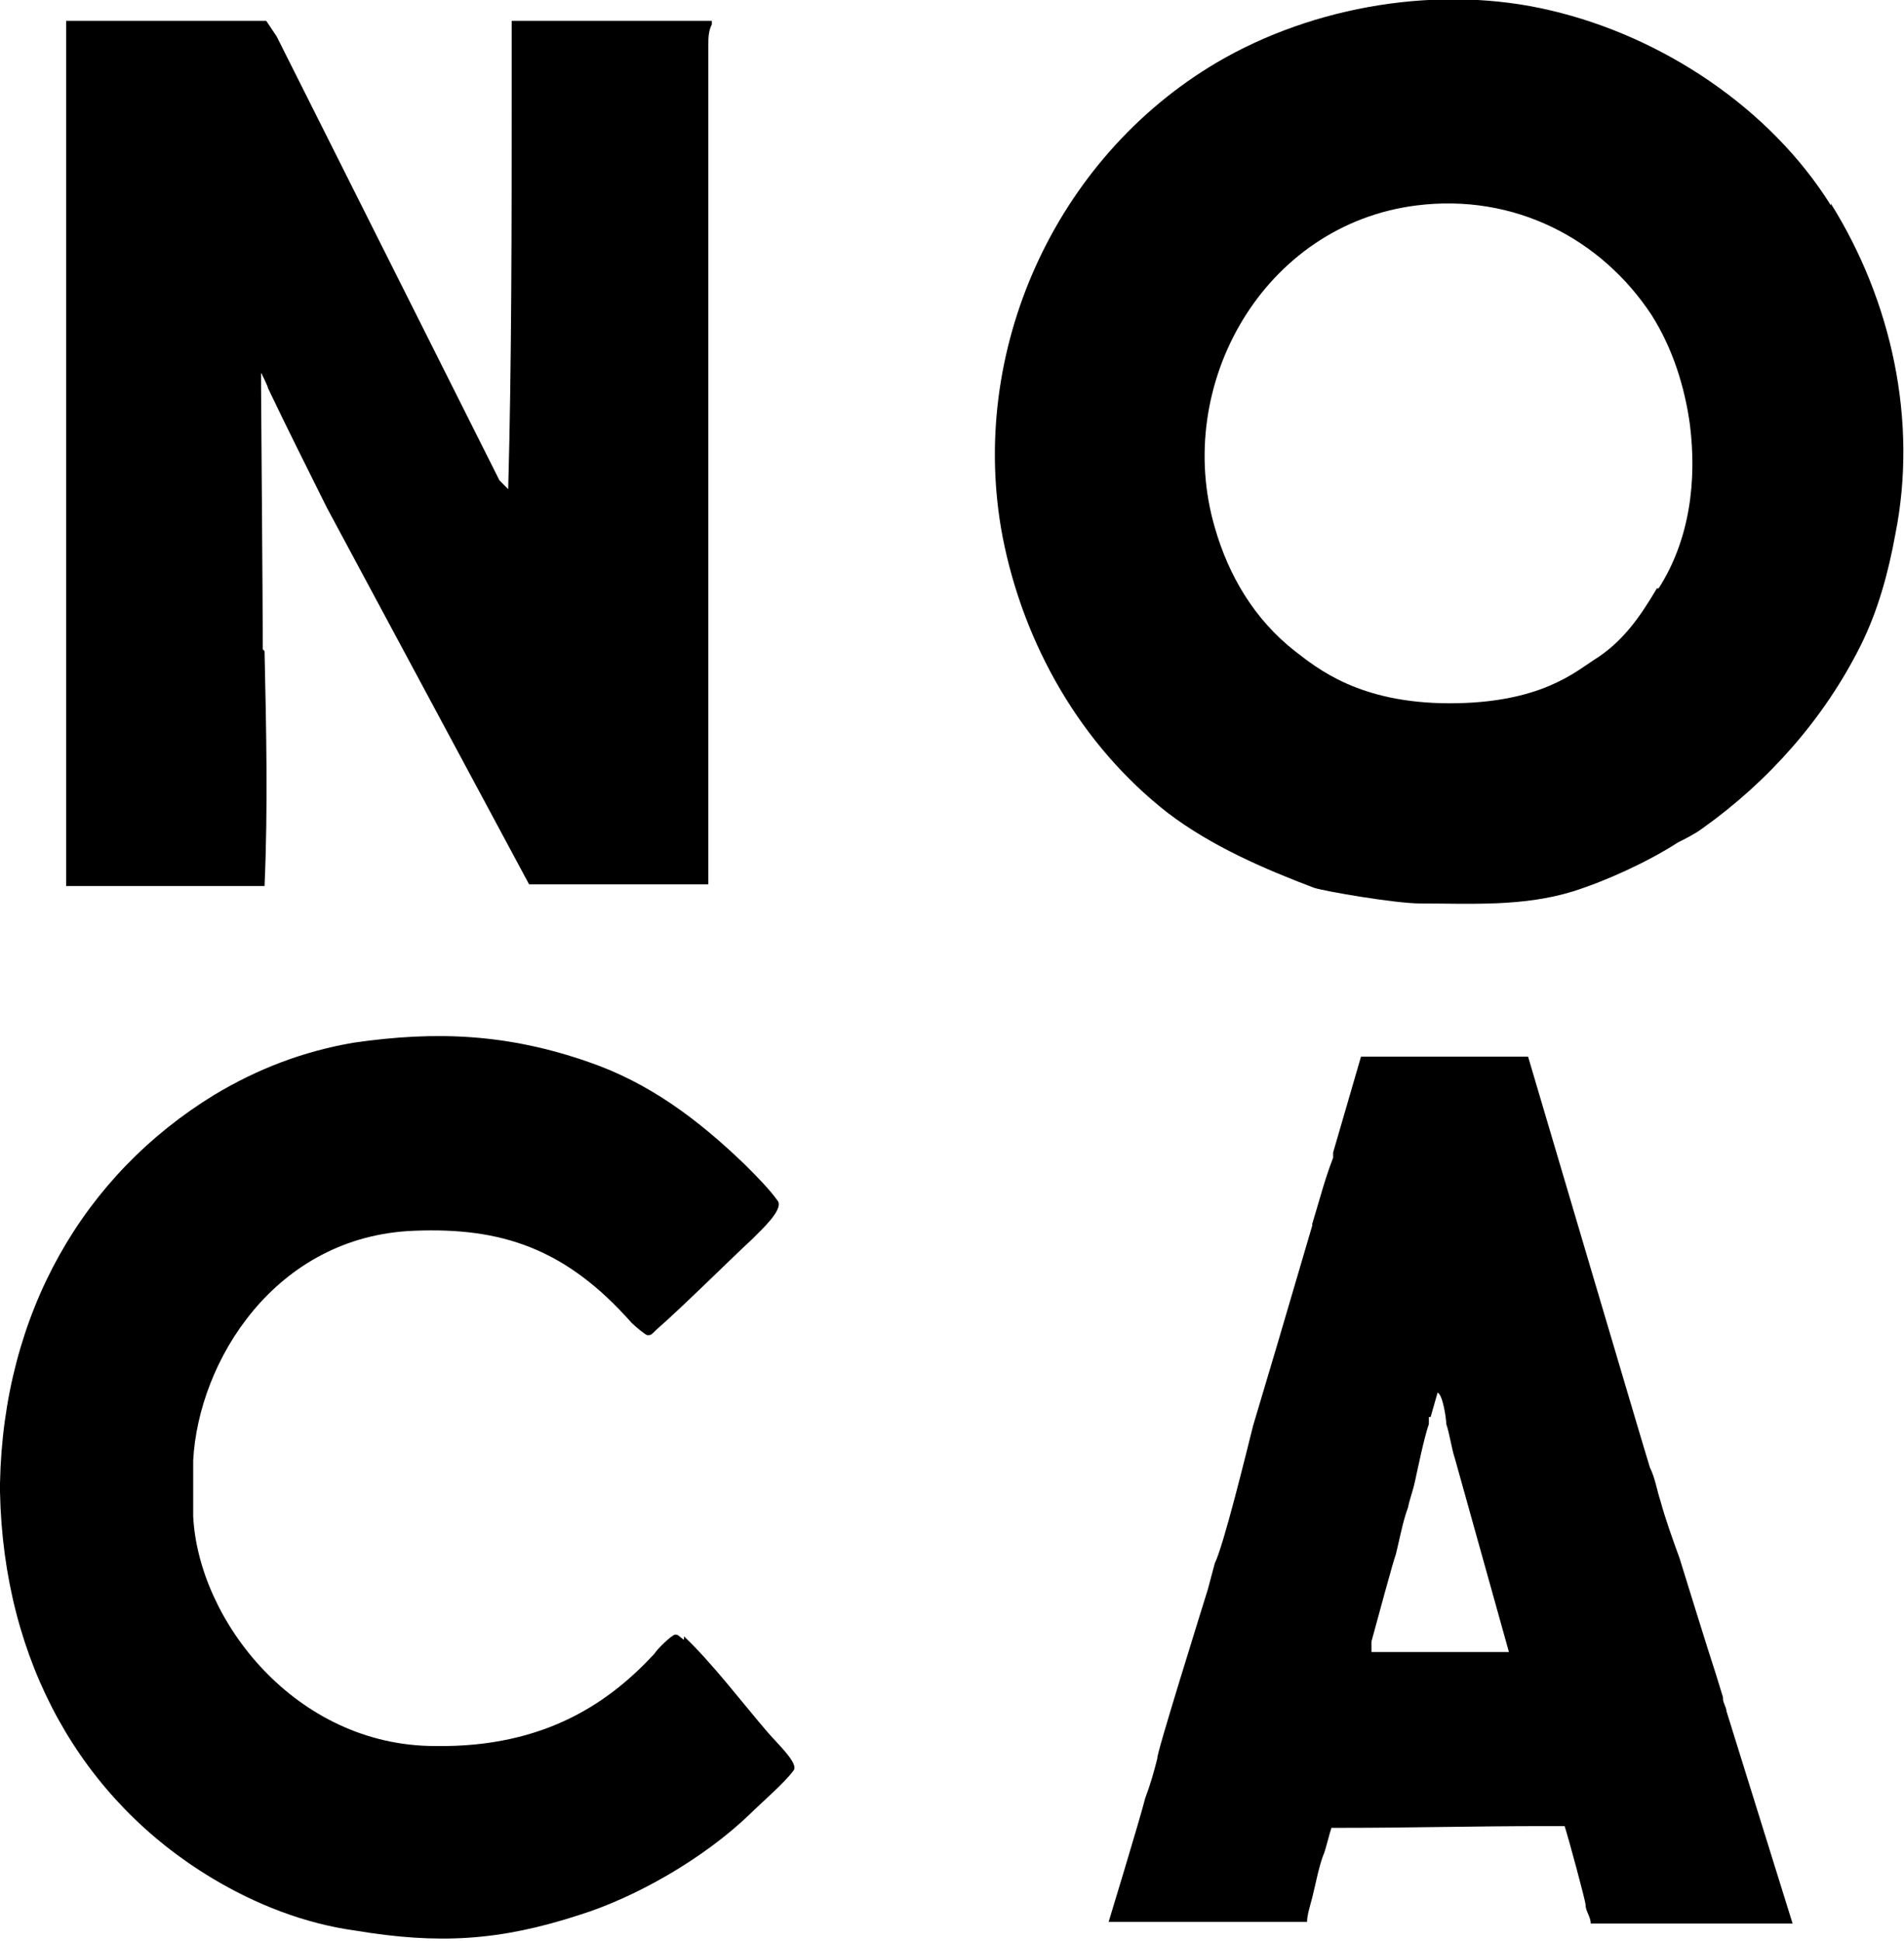
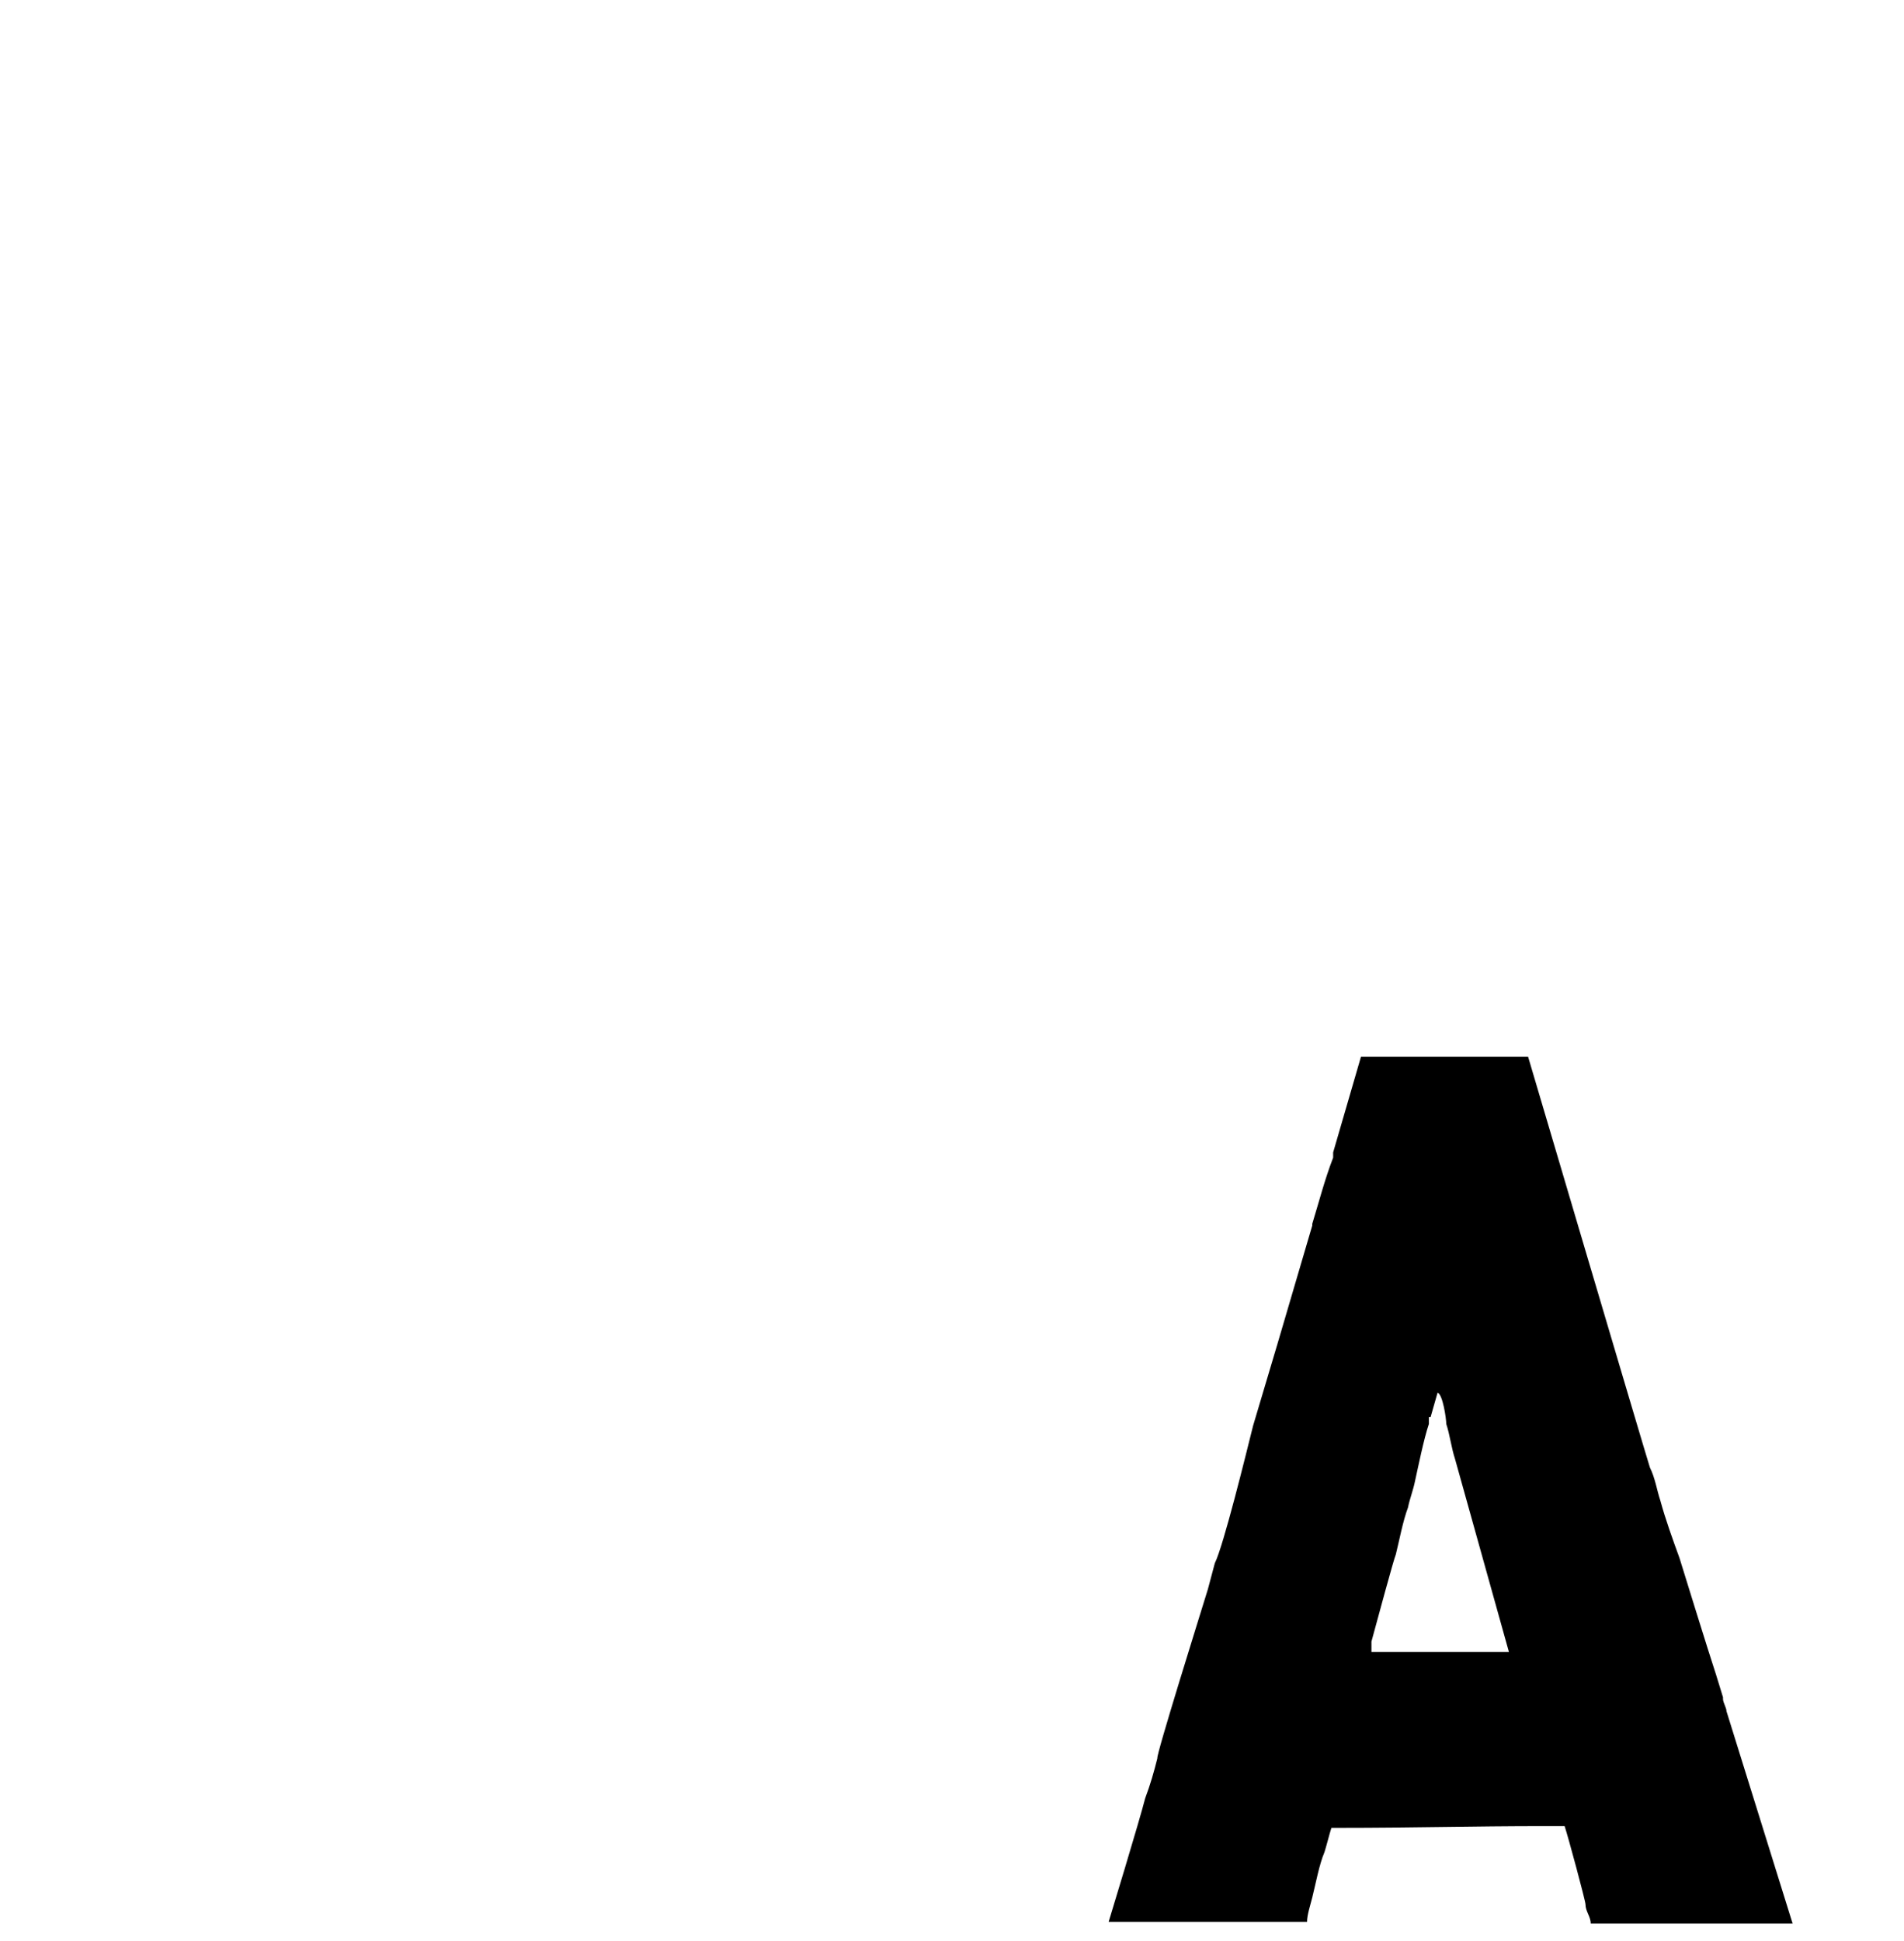
<svg xmlns="http://www.w3.org/2000/svg" id="Layer_2" width="109.4" height="111.5" version="1.1" viewBox="0 0 109.4 111.5">
  <g id="Layer_1-2">
    <g>
-       <path d="M15.1,37.3c0-2.2-.1-14.7-.1-15.1,0,0,0-.8,0-.8,0,0,.4.8.4.9,1,2.1,2.4,4.9,3.4,6.9l11.6,21.6h10.3V2.6c0-.4,0-.8.2-1.2,0,0,0-.1,0-.2h-11.5c0,1,0,3.5,0,4.3,0,7.2,0,15.4-.2,22.6-.3-.3-.4-.4-.5-.5L15.9,2.1c-.2-.3-.4-.6-.6-.9H3.8c0,1,0,3.5,0,4.3,0,5.9,0,11.9,0,17.9,0,8,0,16,0,23.9v3.6h11.4c.2-4.5.1-9,0-13.5Z" />
-       <path d="M39.3,94.2c-.3-.2-.3-.3-.5-.3s-1.1.9-1.2,1.1c-2.5,2.7-6.2,5.4-12.6,5.3-8,0-13.6-7.2-13.9-13.2,0-.3,0-.9,0-1.4v-.2h0v-.2c0-.5,0-1.1,0-1.4.3-5.7,4.7-12.9,12.7-13.2,5-.2,8.7,1,12.5,5.3.2.2.8.7.9.7.2,0,.2,0,.5-.3,1.7-1.5,4.1-3.9,5.5-5.2.6-.6,1.8-1.7,1.5-2.2-.5-.7-1.2-1.4-1.9-2.1-2.7-2.6-5.5-4.7-9-5.9-4.6-1.6-8.7-1.8-13.5-1.1-2.9.5-5.5,1.5-8,3C4.8,67.5.2,75.4,0,85.2v.5c.2,9.8,4.7,17.7,12.2,22.2,2.5,1.5,5.3,2.6,8.2,3,4.8.8,8.3.6,12.9-.9,3.2-1,7.1-3.2,9.8-5.8.6-.6,2-1.8,2.5-2.5.3-.4-.9-1.5-1.5-2.2-1.3-1.5-3.2-4-4.8-5.5h0Z" />
-       <path d="M105.2,11.8c-3.5-5.6-9.7-9.7-16.1-11.2-6.3-1.5-13.6-.3-19.2,3-9.3,5.5-14.3,16.6-12.3,27.2,1.2,6.2,4.5,12,9.5,15.9,2.5,1.9,5.5,3.2,8.4,4.3.6.2,4.7.9,6.1.9,2.9,0,5.9.2,8.8-.7,1.9-.6,4.3-1.7,6-2.8.4-.2,1-.5,1.4-.8,3.8-2.7,7-6.3,9.1-10.5,1-2,1.6-4.2,2-6.4,1.3-6.5-.2-13.4-3.7-19h0ZM95.2,33.8c-1,1.7-2,3.1-3.6,4.1-1.1.7-3.1,2.5-8.3,2.5s-7.6-2-8.9-3c-2.3-1.8-3.8-4.3-4.6-7.1-2.4-8.2,2.8-17.4,11.6-18.5,5.6-.7,10.6,1.9,13.5,6.3,1.2,1.9,1.9,4.1,2.2,6.3.4,3.2,0,6.6-1.8,9.4h0Z" />
      <path d="M99,97.5h0l-.4-1.3c-.4-1.2-2.1-6.7-2.1-6.7h0c-.4-1.1-.8-2.2-1.1-3.3-.2-.6-.3-1.3-.6-1.9-.2-.6-7-23.6-7-23.6h-9.6l-1.6,5.5v.3c-.5,1.3-.8,2.5-1.2,3.8,0,0,0,0,0,.1,0,0-1.5,5.1-2,6.8h0c0,0-1.4,4.7-1.4,4.7h0c-.4,1.6-1.7,6.9-2.2,7.9l-.4,1.5h0c-.4,1.3-3,9.6-2.9,9.7-.2.8-.4,1.5-.7,2.3-.3,1.2-2.1,7.1-2.1,7.1h1.6c1.9,0,9.1,0,9.8,0,0-.4.2-1,.3-1.4h0c.2-.8.4-1.9.7-2.6.1-.3.3-1.1.4-1.4.1,0,.3,0,.5,0,4.2,0,7.5-.1,11.8-.1.2,0,.4,0,.5,0,.3,0,.6,0,.6,0,.2.6,1.2,4.3,1.2,4.5,0,.4.3.7.3,1.1h11.6s-3.8-12.2-3.8-12.2c0-.2-.2-.5-.2-.7h0ZM85.8,94.9c-.8,0-1.5,0-2.3,0-1.2,0-2.3,0-3.5,0-.4,0-.8,0-1.2,0,0,0,0-.5,0-.6.3-1.1,1.3-4.8,1.4-5,.2-.8.4-1.9.7-2.7.1-.5.3-1,.4-1.5.2-.9.5-2.4.8-3.3v-.4c.1,0,.1,0,.1,0,0,0,.4-1.4.4-1.4.3.1.5,1.5.5,1.8.2.6.3,1.4.5,2l3.1,11.1s-.8,0-1.2,0h0Z" />
    </g>
  </g>
</svg>